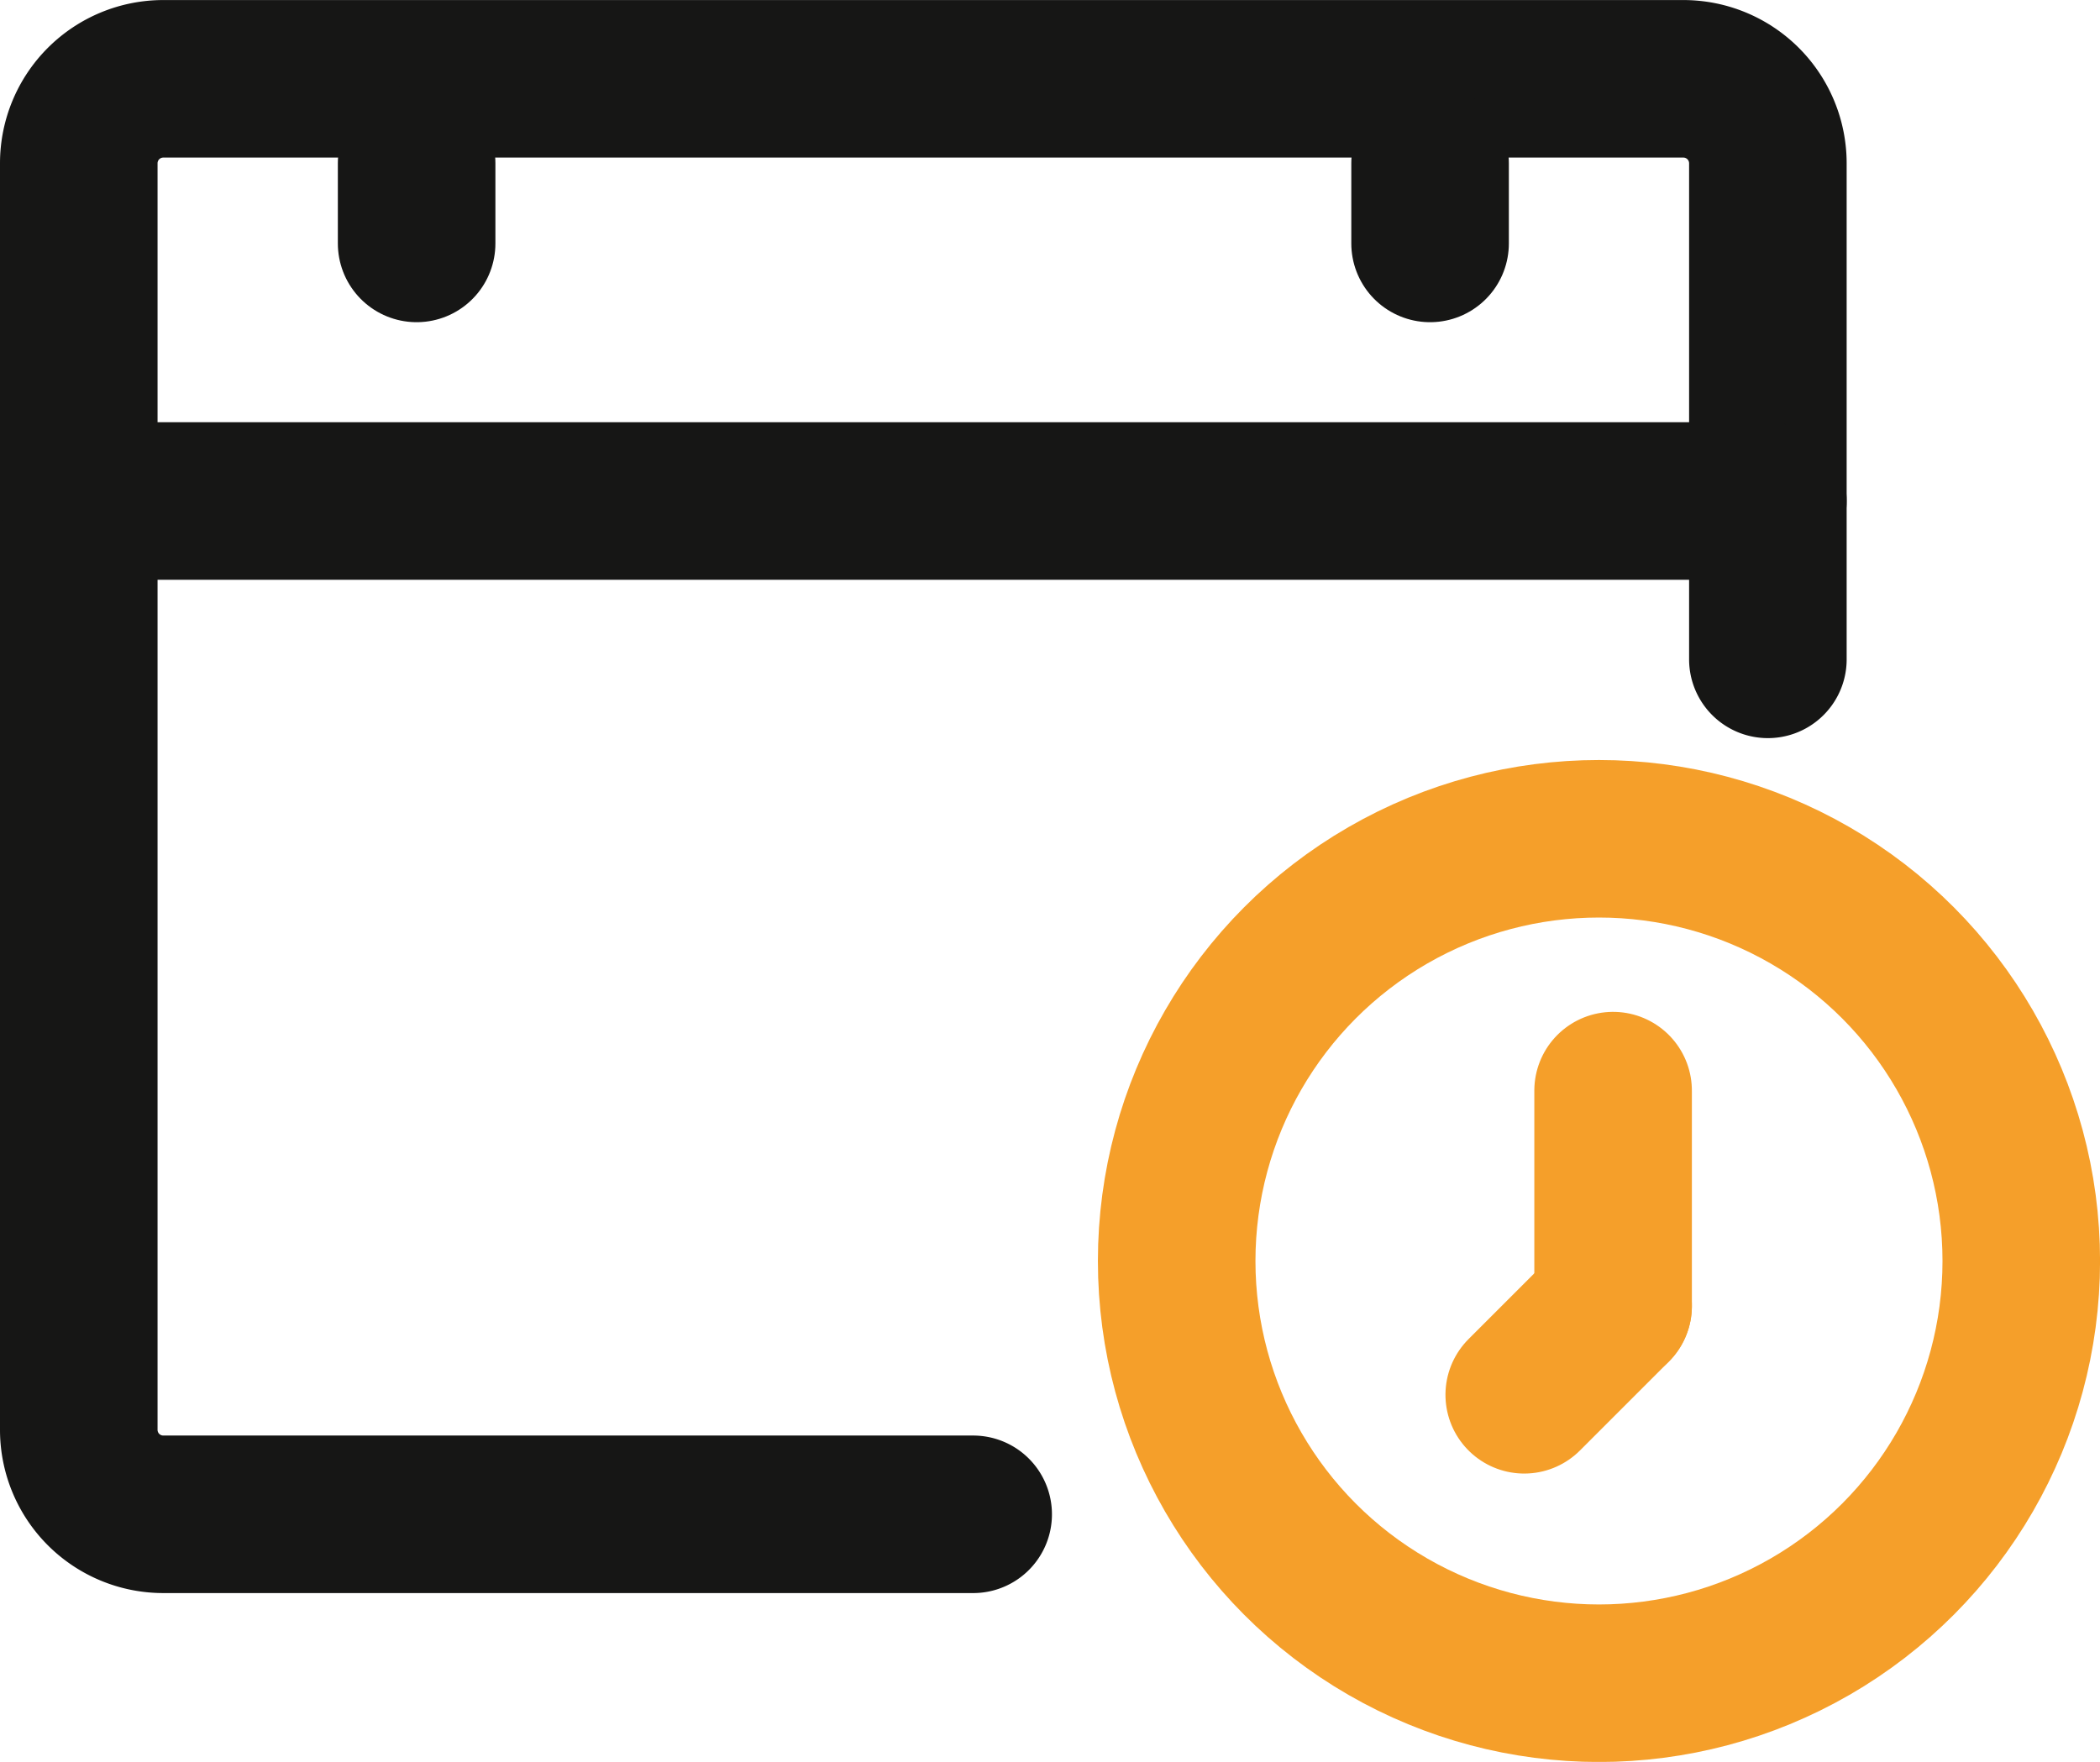
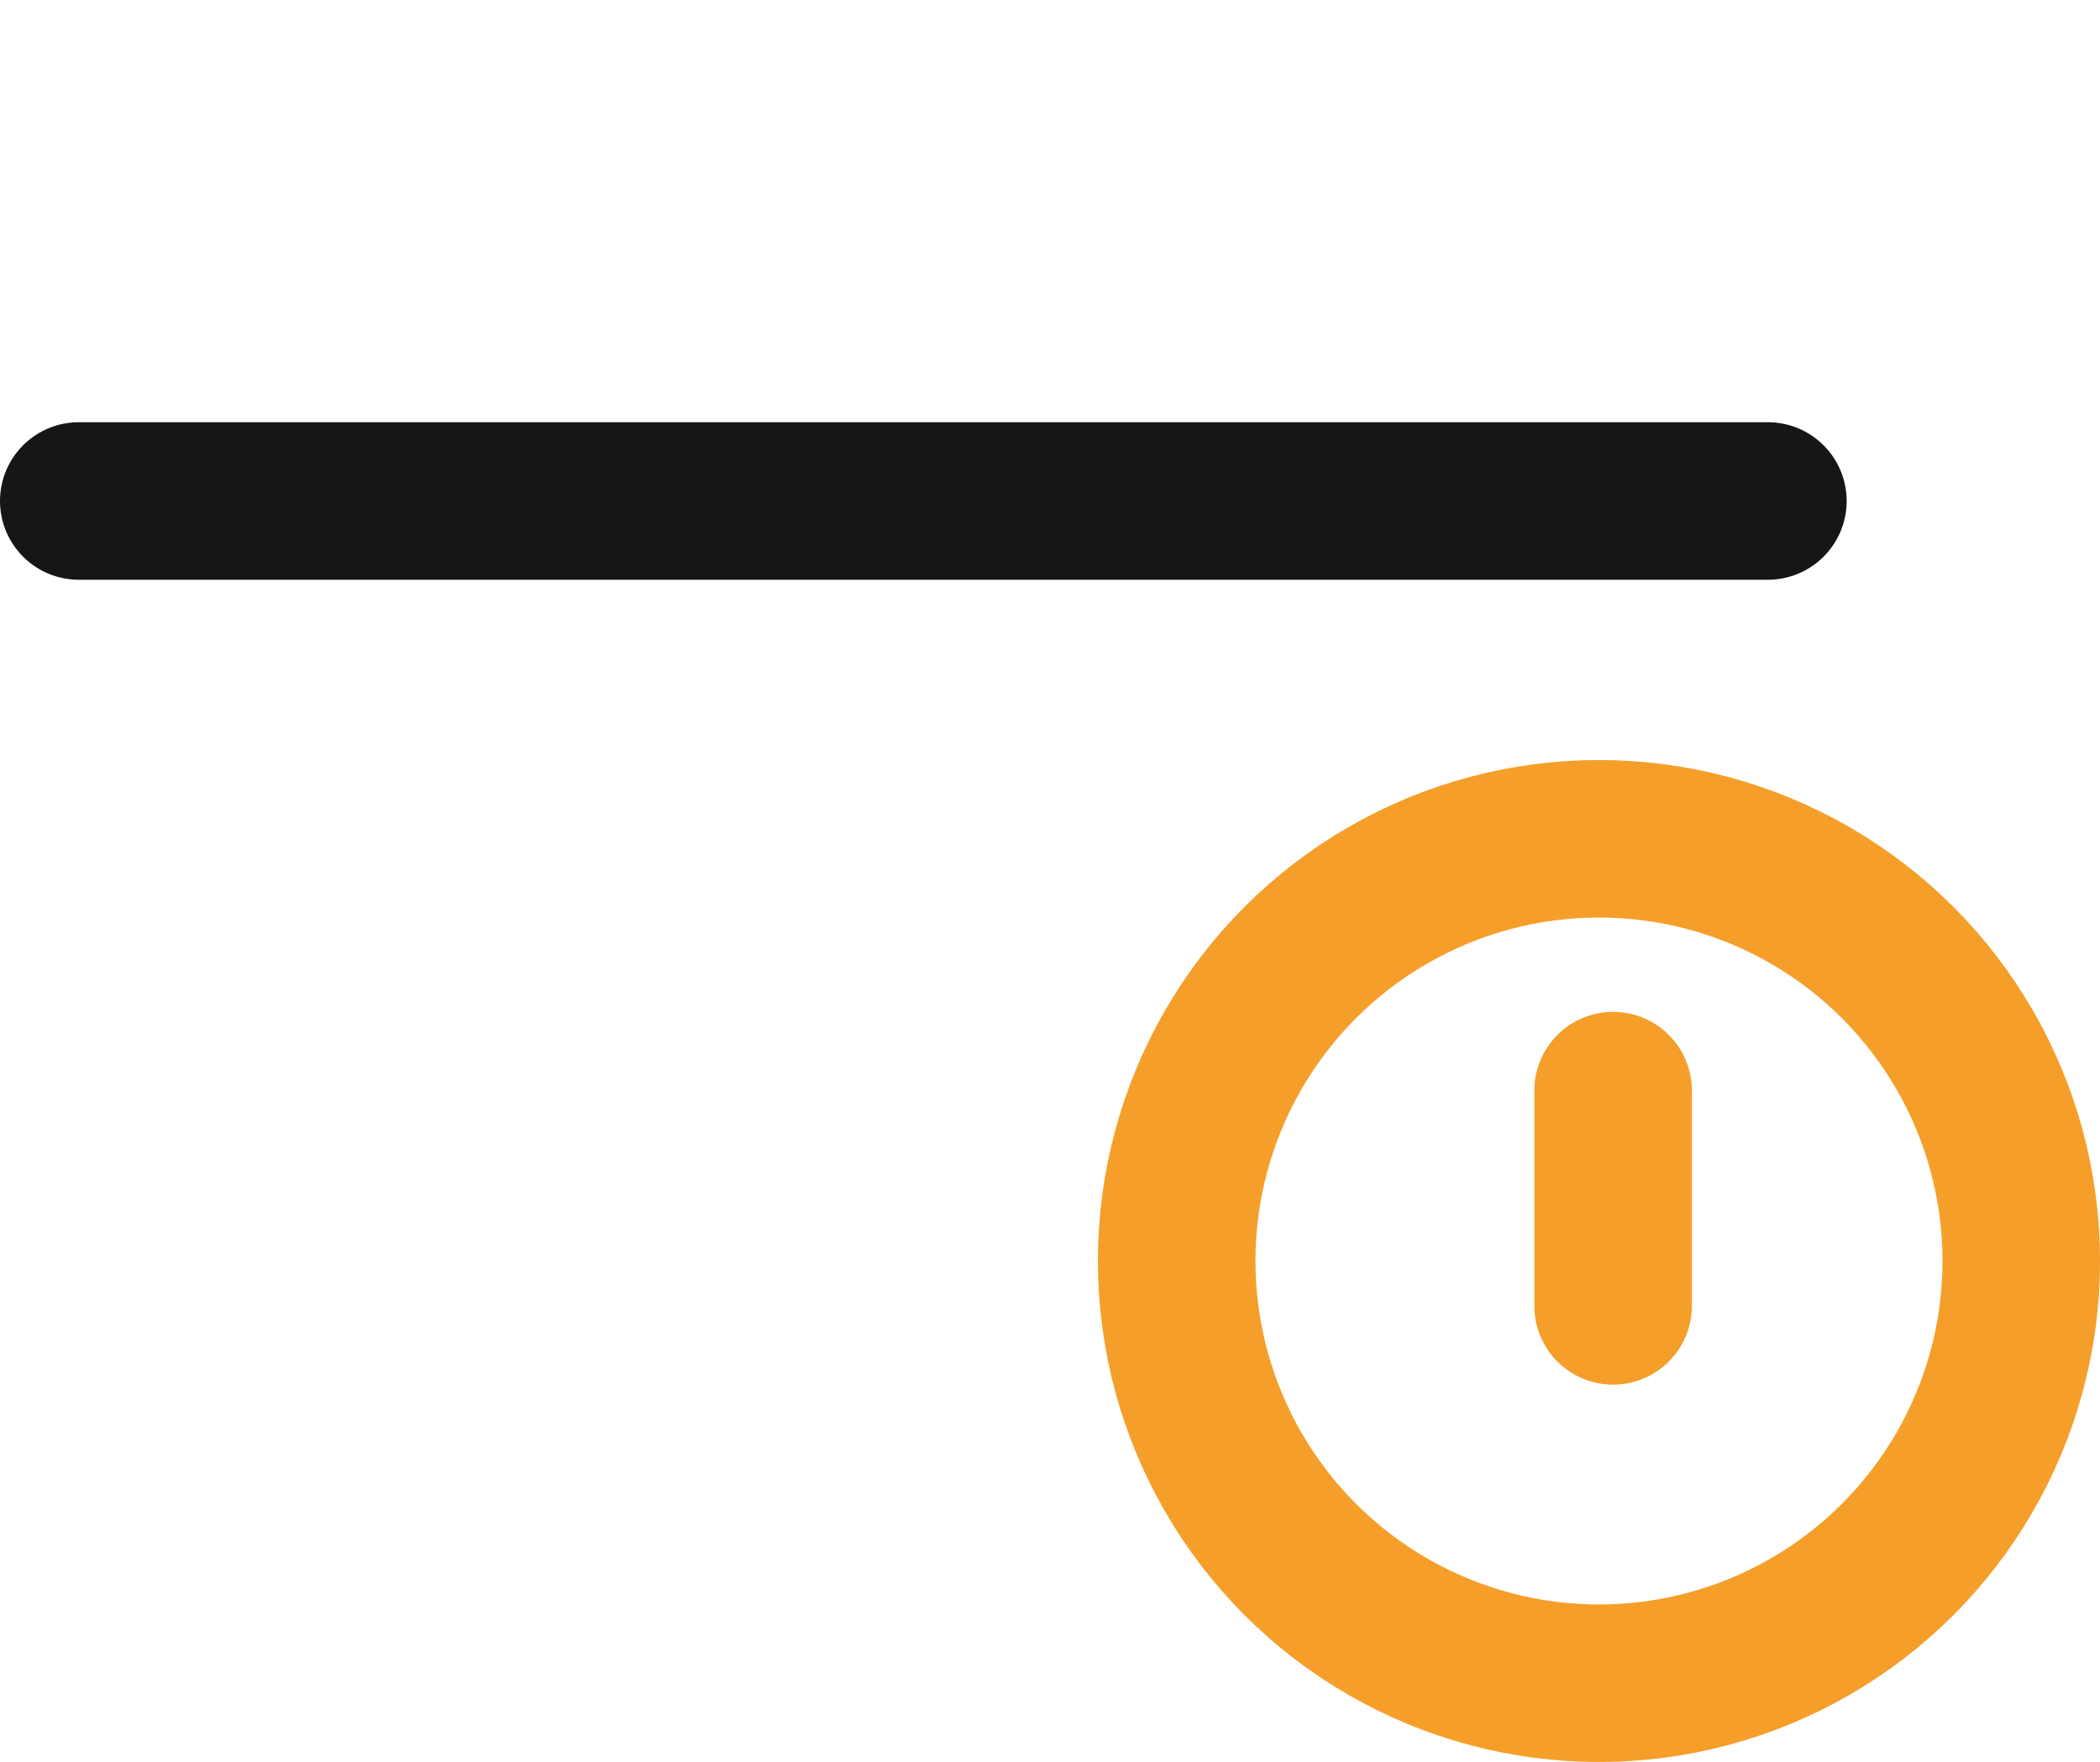
<svg xmlns="http://www.w3.org/2000/svg" width="39.986" height="33.554" viewBox="0 0 39.986 33.554">
  <g id="Group_681" data-name="Group 681" transform="translate(0.696 -2.521)">
    <g id="Group_682" data-name="Group 682" transform="translate(0 -0.107)">
-       <path id="Path_628" data-name="Path 628" d="M17.53,29.838H2.108A1.609,1.609,0,0,1,.5,28.23V4.108A1.609,1.609,0,0,1,2.108,2.5H31.054a1.609,1.609,0,0,1,1.608,1.608v9.448" transform="translate(0.304 1.629)" fill="none" stroke="#161615" stroke-linecap="round" stroke-linejoin="round" stroke-width="3" />
      <line id="Line_14" data-name="Line 14" x2="32.162" transform="translate(0.804 12.169)" fill="none" stroke="#161615" stroke-linecap="round" stroke-linejoin="round" stroke-width="3" />
-       <line id="Line_15" data-name="Line 15" y1="1.527" transform="translate(7.237 5.737)" fill="none" stroke="#161615" stroke-linecap="round" stroke-linejoin="round" stroke-width="3" />
-       <line id="Line_16" data-name="Line 16" y1="1.527" transform="translate(26.534 5.737)" fill="none" stroke="#161615" stroke-linecap="round" stroke-linejoin="round" stroke-width="3" />
      <circle id="Ellipse_23" data-name="Ellipse 23" cx="8.041" cy="8.041" r="8.041" transform="translate(21.709 18.602)" fill="none" stroke="#f59f2a" stroke-linecap="round" stroke-linejoin="round" stroke-width="3" />
-       <line id="Line_17" data-name="Line 17" y2="2.393" transform="translate(28.327 29.191) rotate(-135)" fill="none" stroke="#f59f2a" stroke-linecap="round" stroke-linejoin="round" stroke-width="3" />
      <line id="Line_18" data-name="Line 18" x1="2.899" y1="2.899" transform="translate(30.019 27.498) rotate(-135)" fill="none" stroke="#f59f2a" stroke-linecap="round" stroke-linejoin="round" stroke-width="3" />
    </g>
  </g>
</svg>